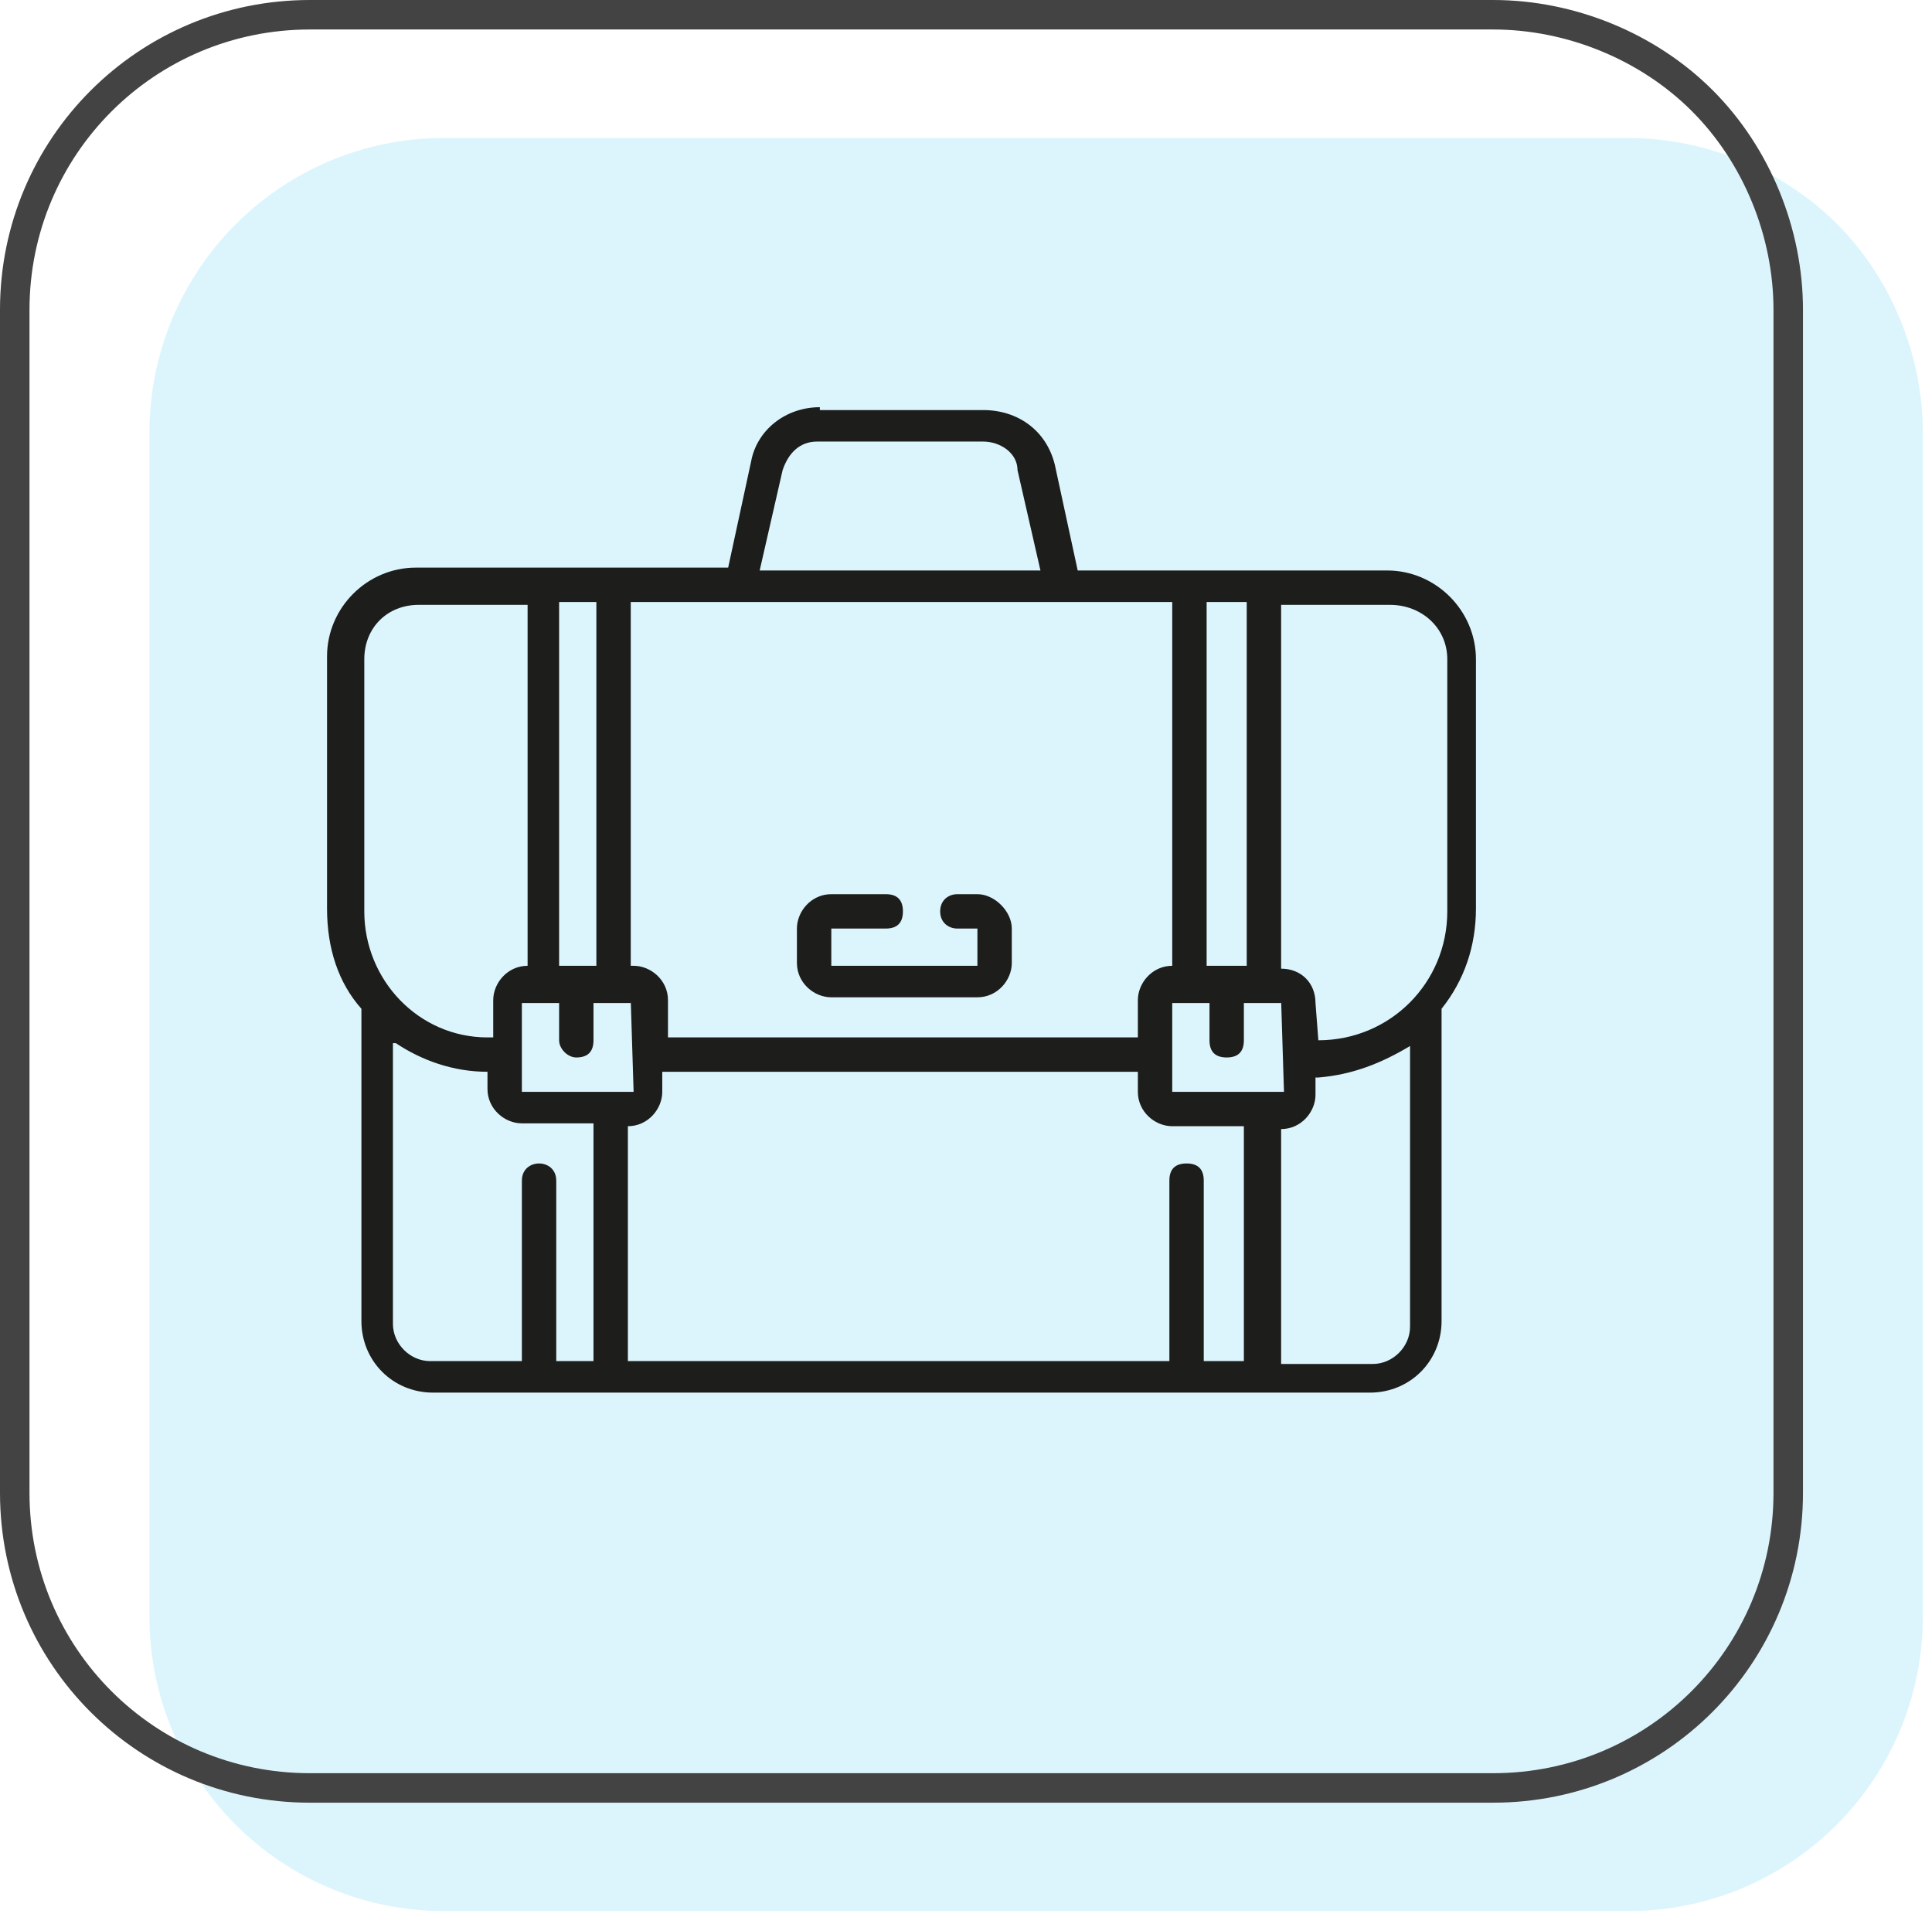
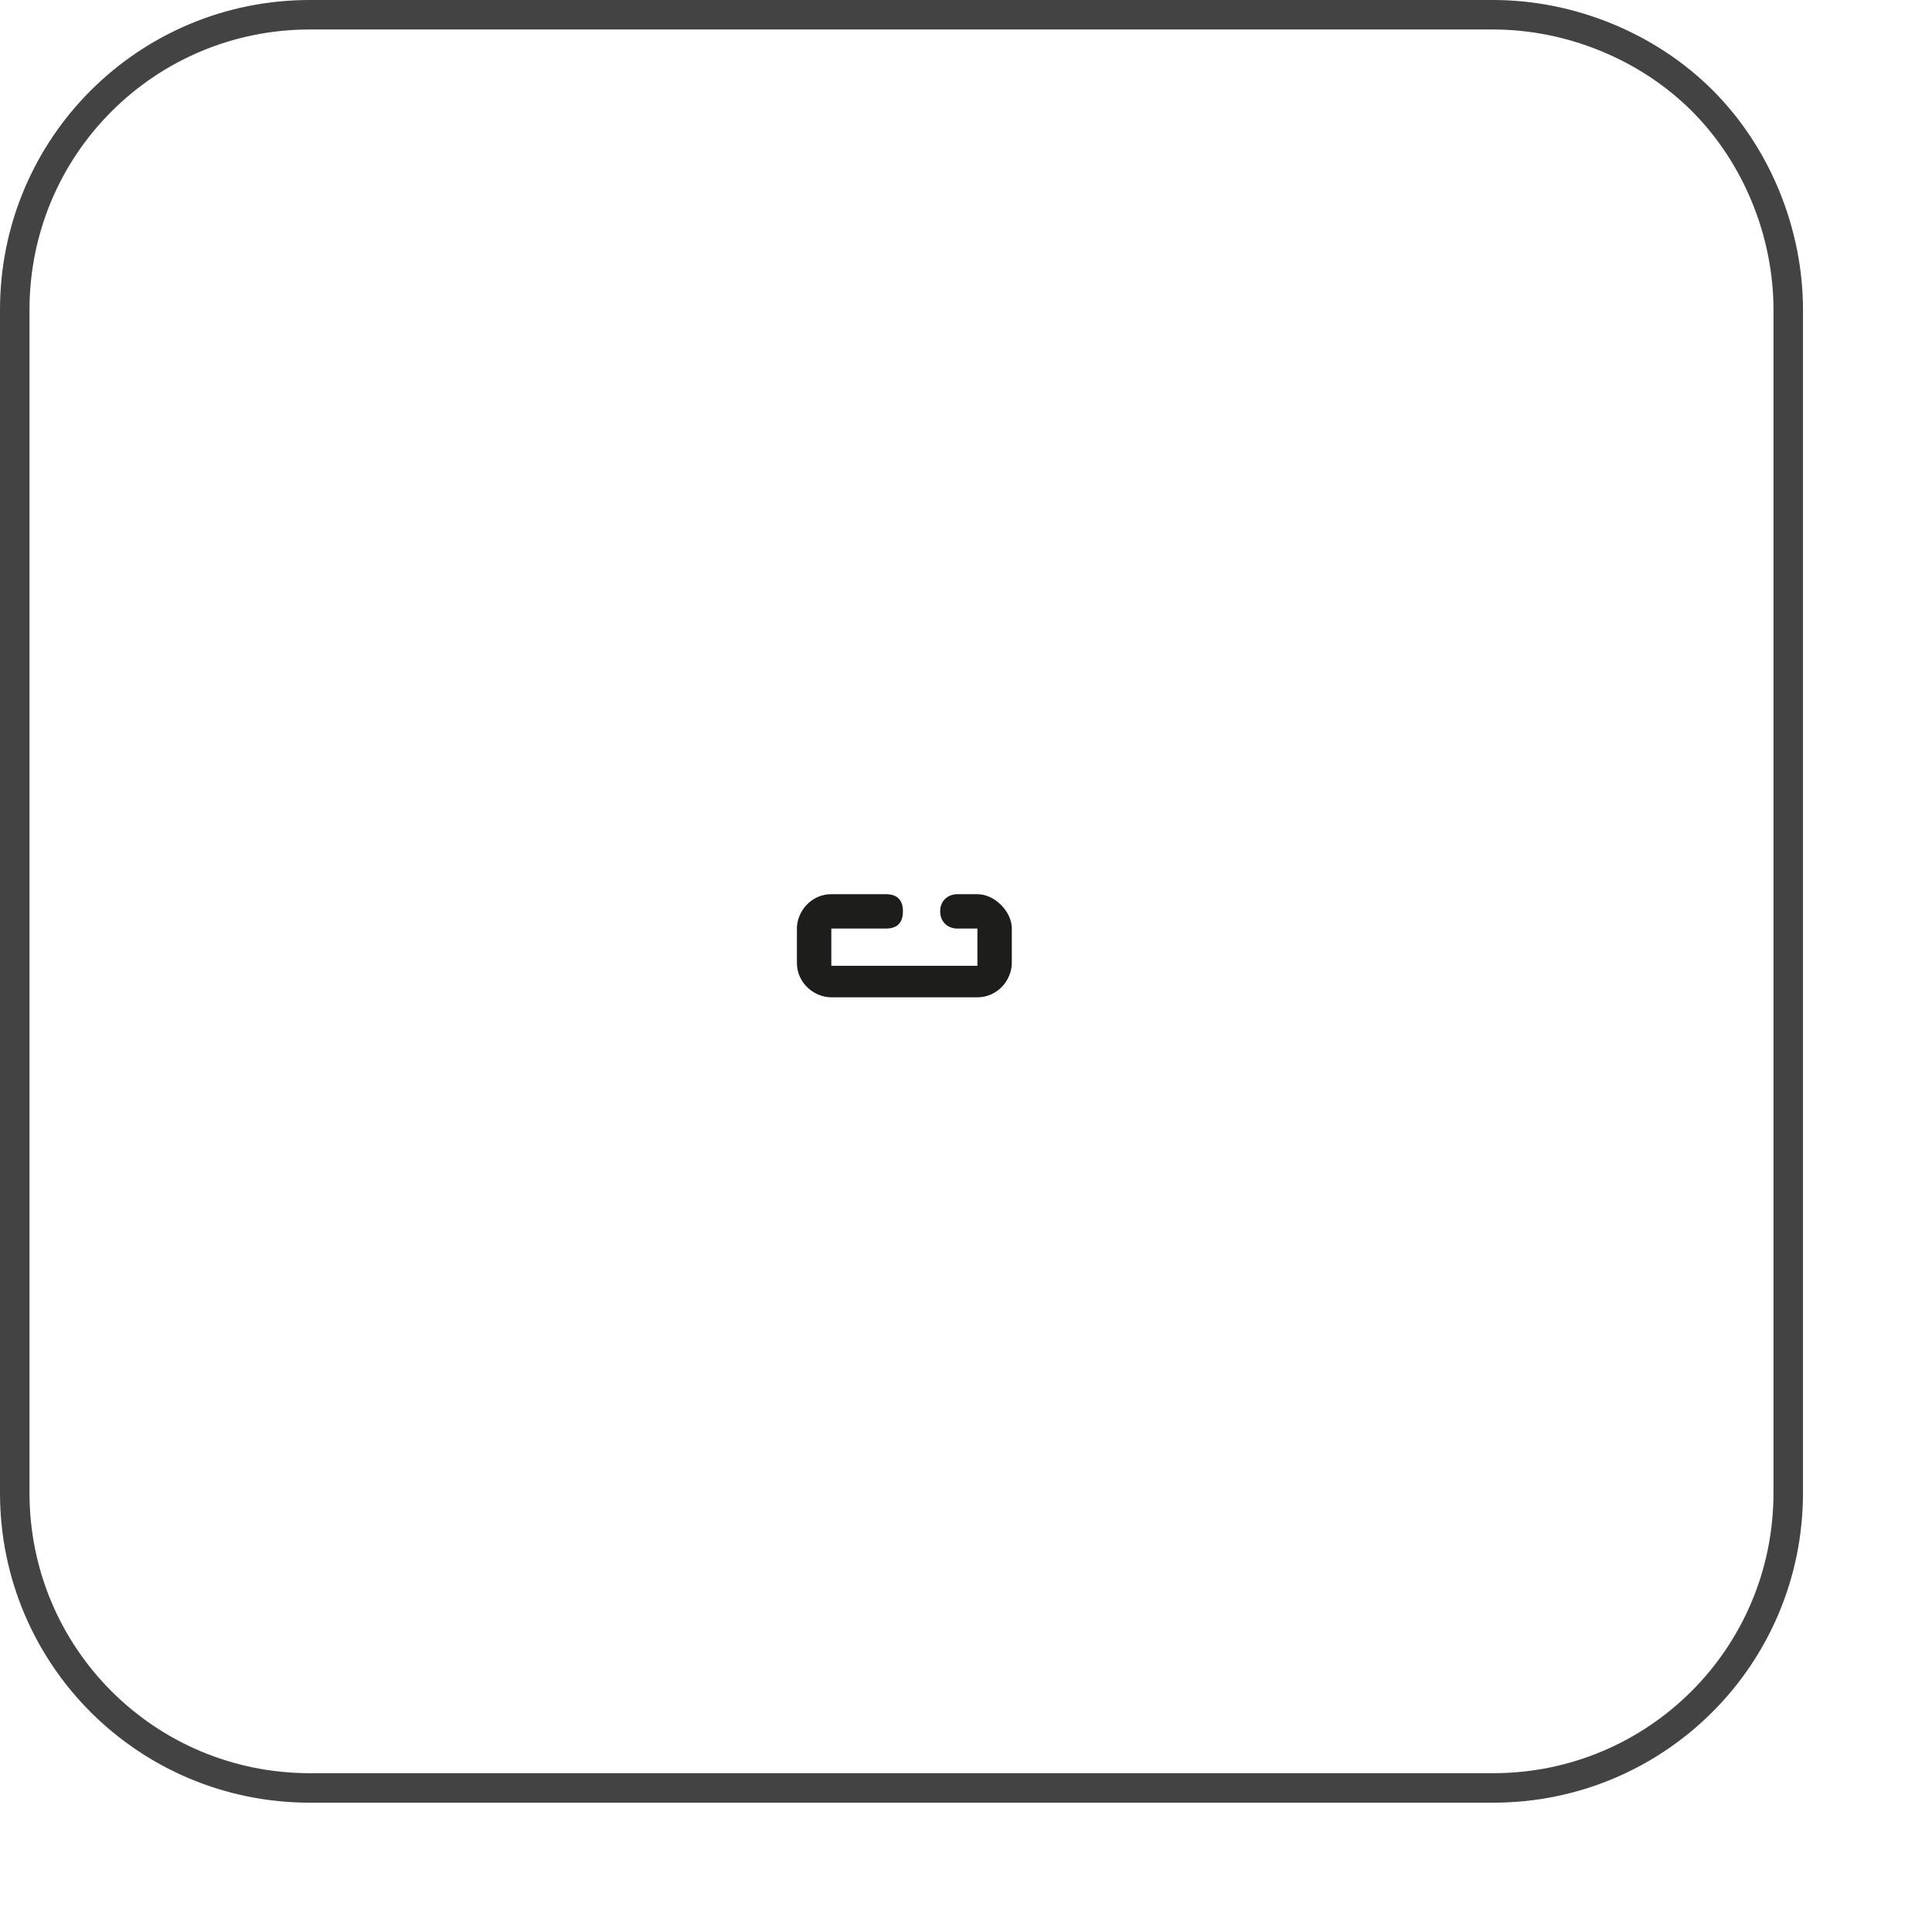
<svg xmlns="http://www.w3.org/2000/svg" width="131" height="130" viewBox="0 0 131 130" fill="none">
-   <path opacity="0.2" fill-rule="evenodd" clip-rule="evenodd" d="M10.131 29.363C10.131 18.29 19.067 9.354 30.14 9.354H110.373C115.618 9.354 120.864 11.491 124.555 15.182C128.246 18.873 130.383 24.118 130.383 29.363V109.596C130.383 120.669 121.447 129.606 110.373 129.606H30.14C19.067 129.606 10.131 120.669 10.131 109.596V29.363Z" fill="#53D0F7" />
  <path d="M1 21.01C1 9.936 9.936 1 21.01 1H101.242C106.488 1 111.733 3.137 115.424 6.828C119.115 10.519 121.252 15.764 121.252 21.01V101.243C121.252 112.316 112.316 121.252 101.242 121.252H21.01C9.936 121.252 1 112.316 1 101.243V21.01Z" stroke="#434343" stroke-width="2" stroke-miterlimit="10" stroke-linejoin="round" />
-   <path fill-rule="evenodd" clip-rule="evenodd" d="M66.663 29.946C67.828 29.946 68.994 30.723 68.994 31.889L70.548 38.688H51.51L53.064 31.889C53.453 30.723 54.23 29.946 55.395 29.946H66.663ZM40.437 40.825V65.497H37.911V40.825H40.437ZM84.535 40.825V65.497H81.816V40.825H84.535ZM79.484 40.825V65.497C78.125 65.497 77.153 66.663 77.153 67.828V70.354H45.293V67.828C45.293 66.468 44.128 65.497 42.962 65.497H42.768V40.825H79.484ZM35.774 40.825V65.497C34.414 65.497 33.443 66.663 33.443 67.828V70.354H33.249H33.054C28.392 70.354 24.701 66.469 24.701 61.806V44.71C24.701 42.573 26.255 41.019 28.392 41.019H35.774V40.825ZM94.249 41.019C96.386 41.019 98.134 42.573 98.134 44.71V61.806C98.134 66.663 94.249 70.548 89.392 70.548L89.198 68.023C89.198 66.663 88.227 65.691 86.867 65.691V41.019H94.249ZM42.768 67.828C42.768 67.828 42.962 67.828 42.768 67.828L42.962 74.045C42.962 74.045 42.962 74.045 42.768 74.045H35.386V68.023H37.911V70.548C37.911 71.131 38.494 71.714 39.077 71.714C39.854 71.714 40.242 71.325 40.242 70.548V68.023H42.768V67.828ZM86.867 67.828L87.061 74.045H79.484V68.023H82.01V70.548C82.01 71.325 82.399 71.714 83.176 71.714C83.953 71.714 84.341 71.325 84.341 70.548V68.023H86.867V67.828ZM26.838 70.742C28.586 71.908 30.723 72.685 33.054 72.685V73.851C33.054 75.21 34.22 76.182 35.386 76.182H40.242V92.306H37.717V80.067C37.717 79.29 37.134 78.902 36.551 78.902C35.968 78.902 35.386 79.29 35.386 80.067V92.306H29.169C27.809 92.306 26.643 91.141 26.643 89.781V70.742H26.838ZM77.153 72.685V74.045C77.153 75.405 78.319 76.376 79.484 76.376H84.341V92.306H81.621V80.067C81.621 79.29 81.233 78.902 80.456 78.902C79.679 78.902 79.29 79.29 79.29 80.067V92.306H42.574V76.376C43.933 76.376 44.905 75.21 44.905 74.045V72.685H77.153ZM95.609 70.937V89.975C95.609 91.335 94.443 92.5 93.083 92.5H86.867V76.57C88.227 76.57 89.198 75.405 89.198 74.239V73.074H89.392C91.724 72.879 93.666 72.102 95.609 70.937ZM55.59 27.615C53.258 27.615 51.316 29.169 50.927 31.306L49.373 38.494H28.198C24.895 38.494 22.175 41.214 22.175 44.516V61.612C22.175 64.332 22.952 66.663 24.506 68.411V89.586C24.506 92.306 26.643 94.443 29.363 94.443H92.889C95.609 94.443 97.746 92.306 97.746 89.586V68.411C99.3 66.468 100.077 64.137 100.077 61.612V44.71C100.077 41.408 97.357 38.688 94.055 38.688H73.074L71.519 31.5C70.937 29.169 68.994 27.809 66.663 27.809H55.59V27.615Z" fill="#1D1D1B" />
  <path fill-rule="evenodd" clip-rule="evenodd" d="M56.367 60.64C55.007 60.64 54.035 61.806 54.035 62.972V65.303C54.035 66.663 55.201 67.634 56.367 67.634H66.274C67.634 67.634 68.606 66.469 68.606 65.303V62.972C68.606 61.806 67.44 60.64 66.274 60.64H64.914C64.332 60.64 63.749 61.029 63.749 61.806C63.749 62.583 64.332 62.972 64.914 62.972H66.274V65.497H56.367V62.972H60.058C60.835 62.972 61.223 62.583 61.223 61.806C61.223 61.029 60.835 60.64 60.058 60.64H56.367Z" fill="#1D1D1B" />
</svg>